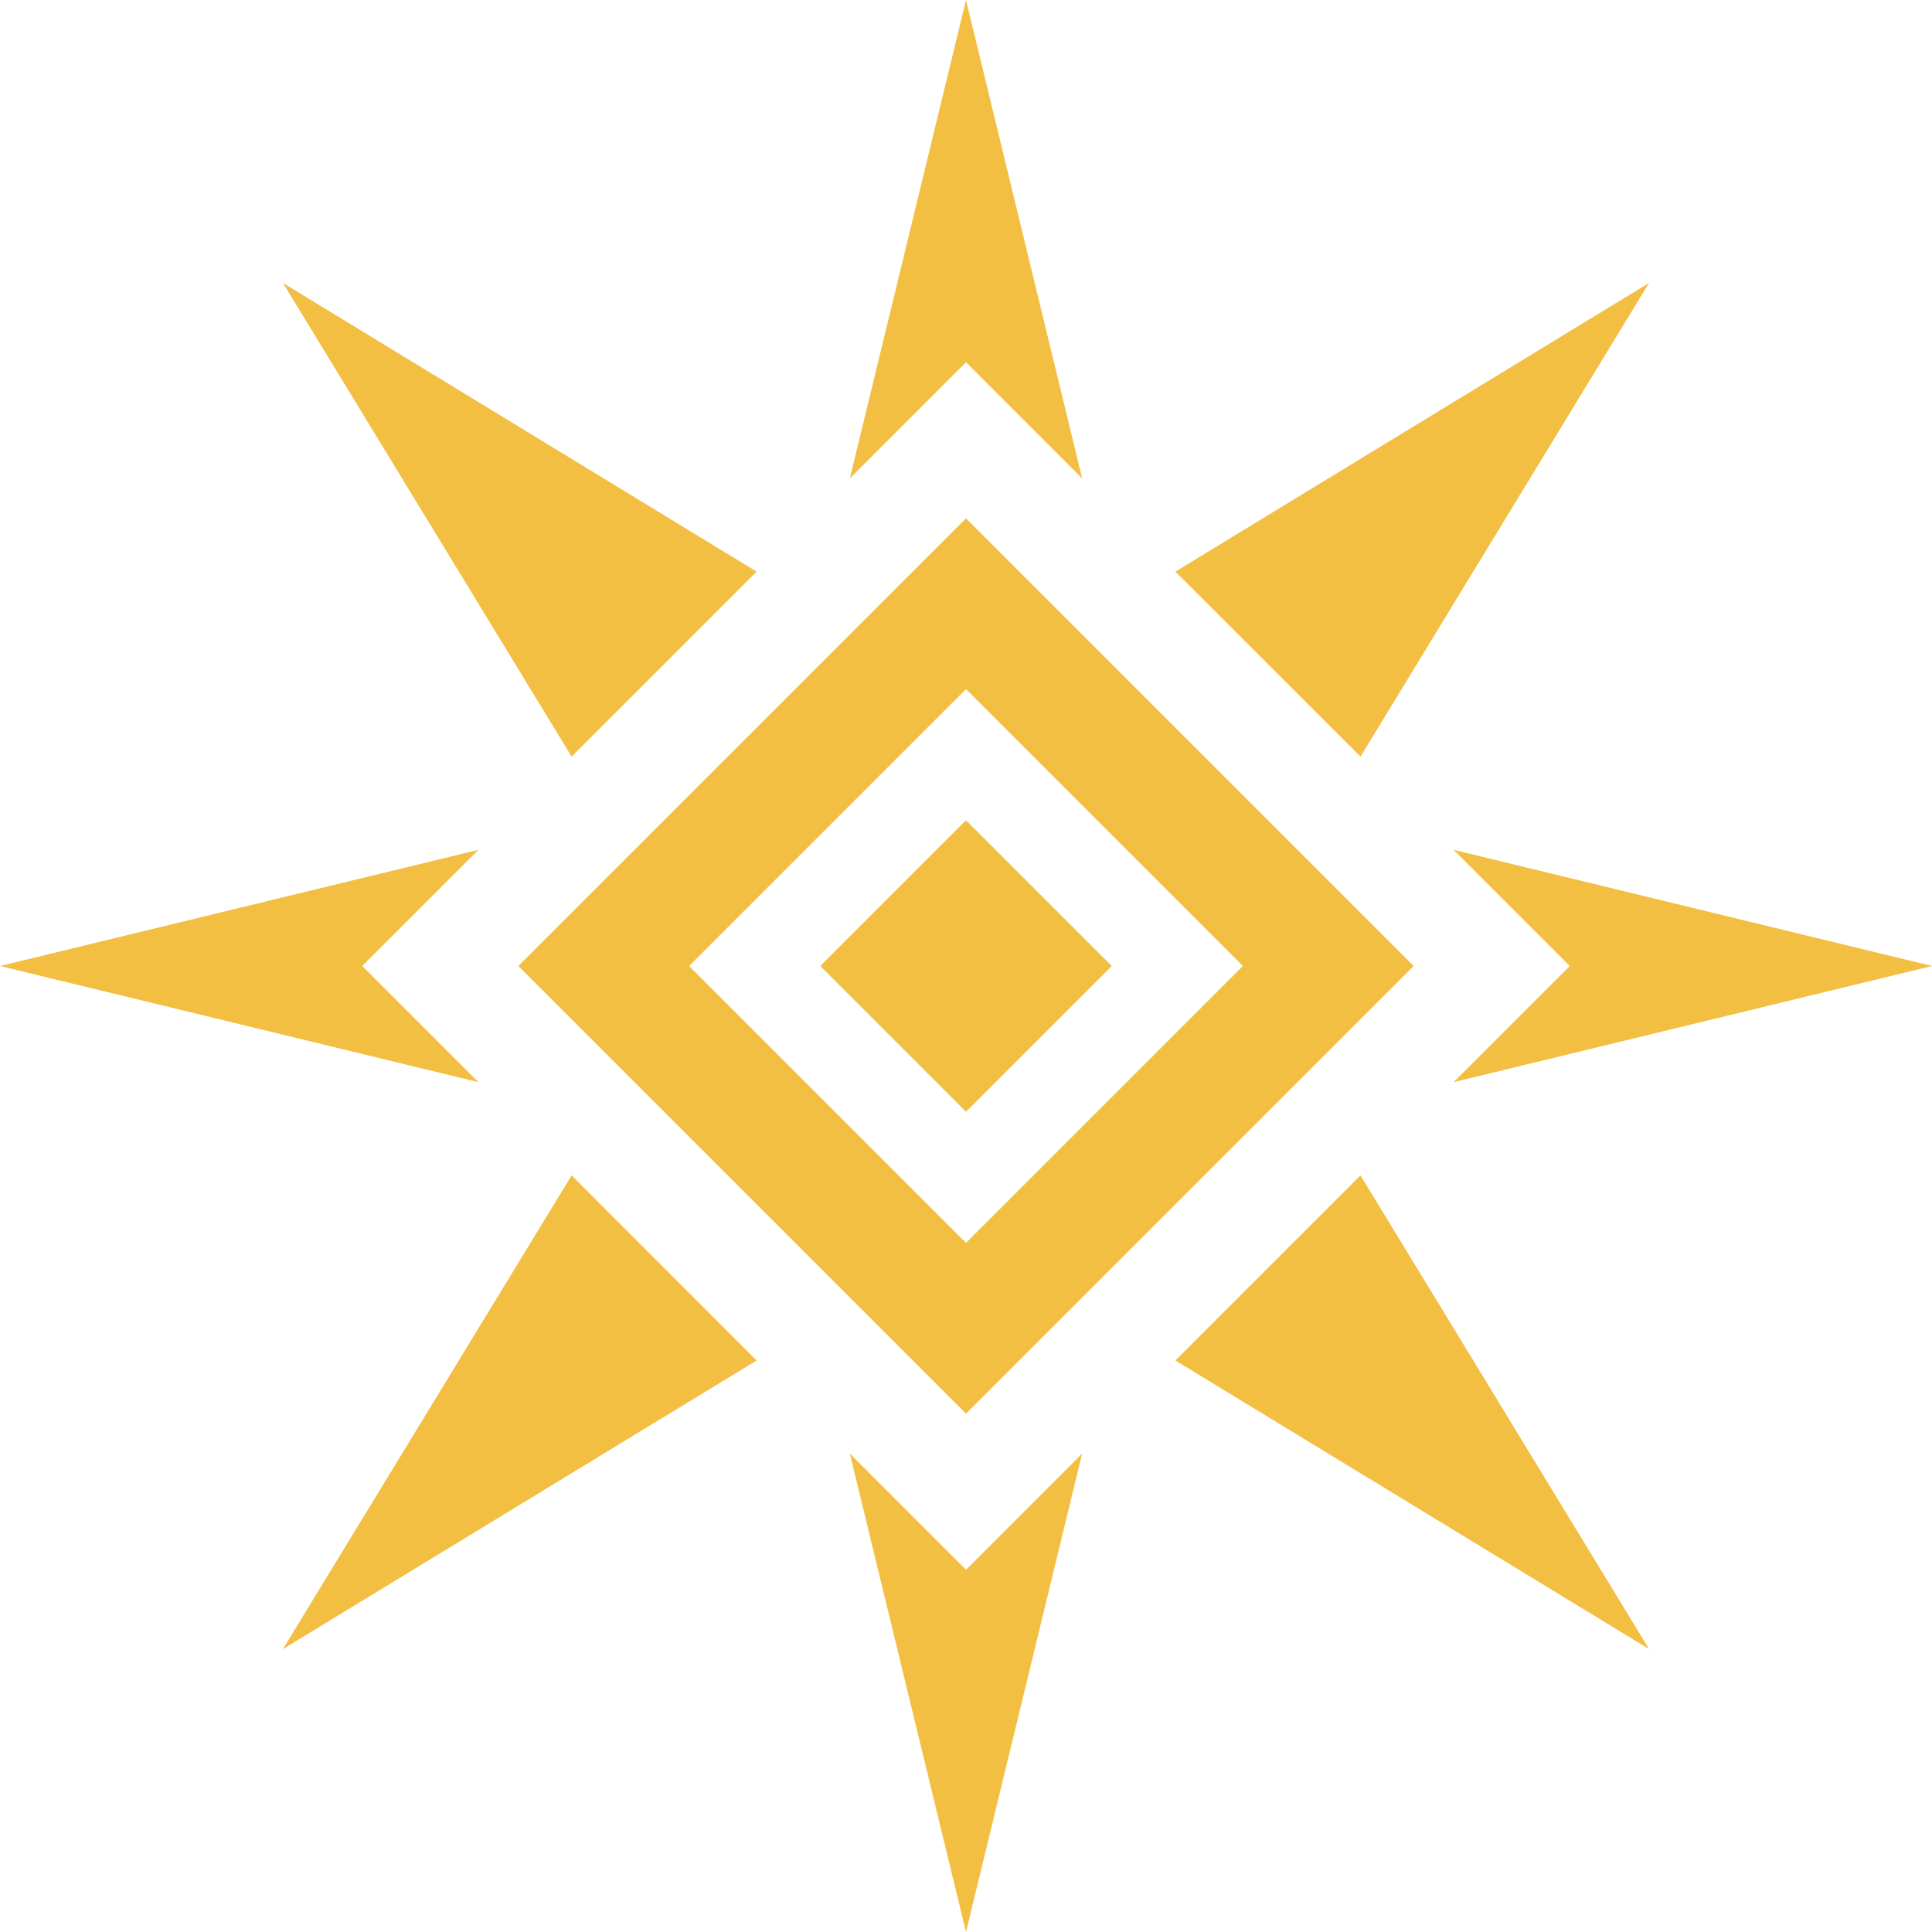
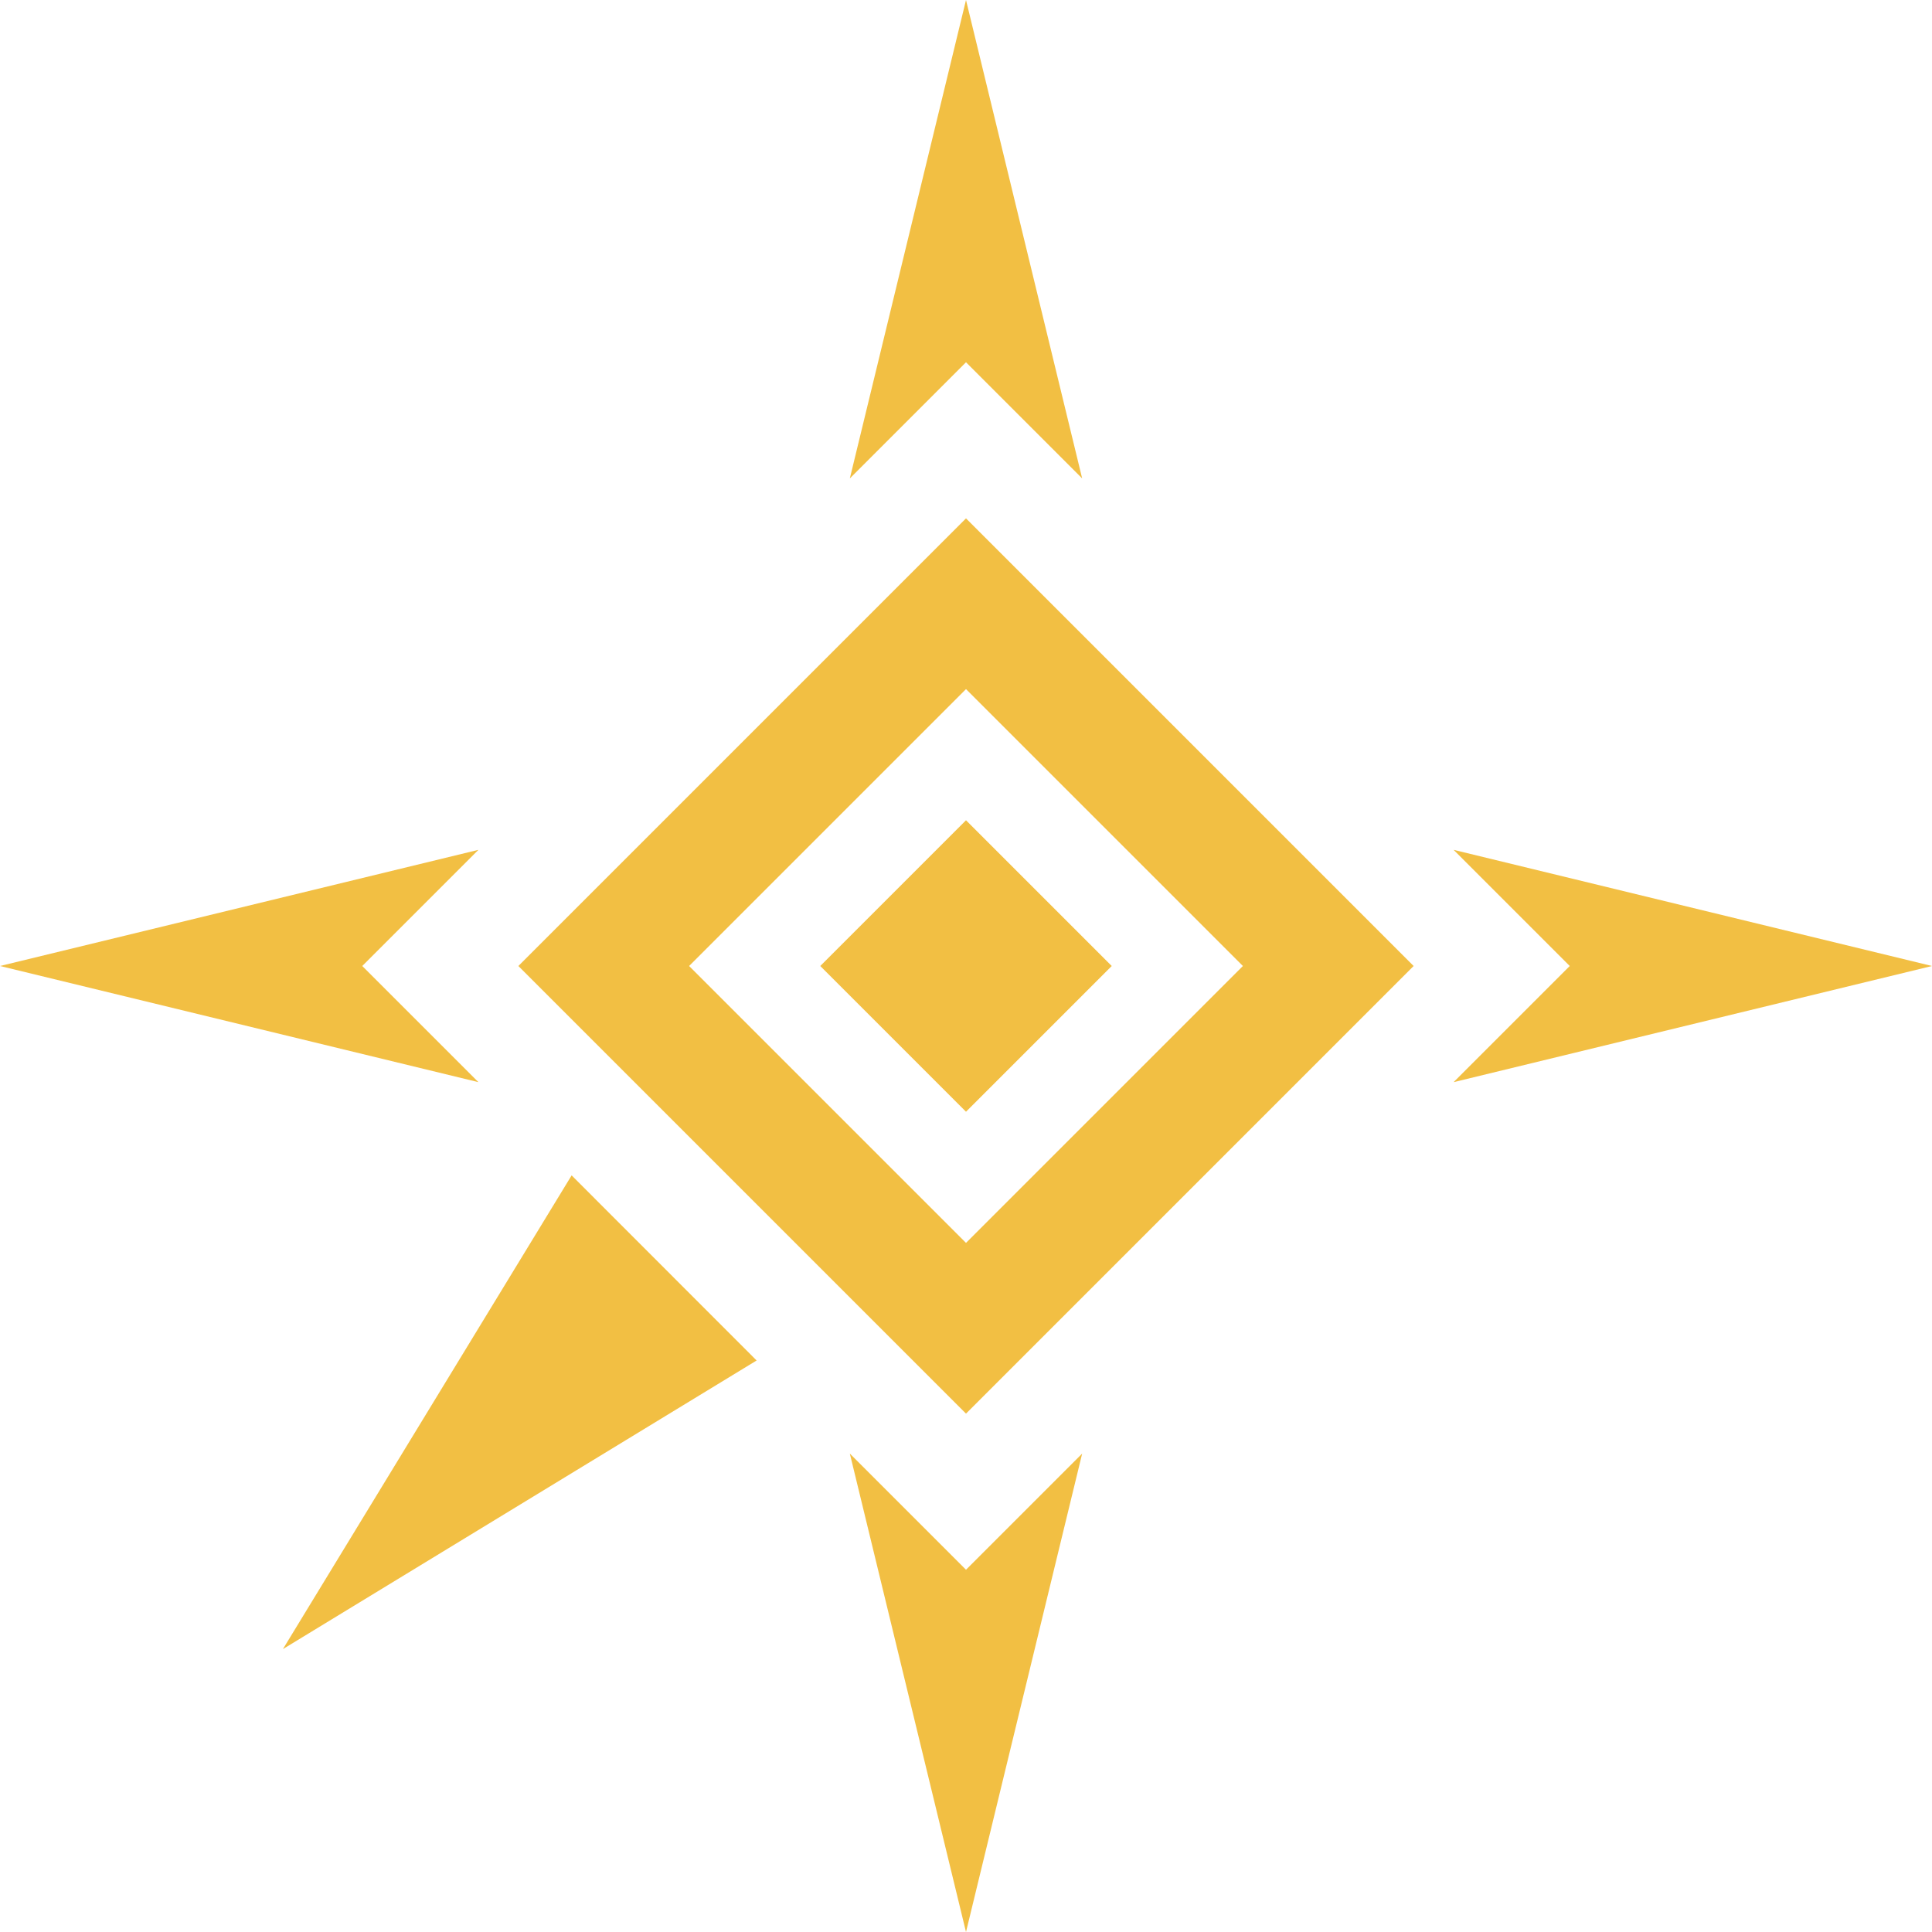
<svg xmlns="http://www.w3.org/2000/svg" width="16" height="16" viewBox="0 0 16 16" fill="none">
  <path d="M8.962 3.962L8 0L7.038 3.962L8 3L8.962 3.962Z" fill="#F2BF43" />
-   <path d="M9.734 4.734L11.267 6.266L13.657 2.343L9.734 4.734Z" fill="#F2BF43" />
  <path d="M13 8L12.038 7.038L16 8L12.038 8.962L13 8Z" fill="#F2BF43" />
-   <path d="M11.267 9.734L9.734 11.267L13.657 13.657L11.267 9.734Z" fill="#F2BF43" />
  <path d="M8 13L8.962 12.038L8 16L7.038 12.038L8 13Z" fill="#F2BF43" />
-   <path d="M6.266 11.267L4.734 9.734L2.343 13.657L6.266 11.267Z" fill="#F2BF43" />
+   <path d="M6.266 11.267L4.734 9.734L2.343 13.657L6.266 11.267" fill="#F2BF43" />
  <path d="M3 8L3.962 8.962L0 8L3.962 7.038L3 8Z" fill="#F2BF43" />
-   <path d="M4.734 6.266L6.266 4.734L2.343 2.343L4.734 6.266Z" fill="#F2BF43" />
  <path d="M8 6.793L9.207 8L8 9.207L6.793 8L8 6.793Z" fill="#F2BF43" />
  <path fill-rule="evenodd" clip-rule="evenodd" d="M11.707 8L8 4.293L4.293 8L8 11.707L11.707 8ZM8 10.293L5.707 8L8 5.707L10.293 8L8 10.293Z" fill="#F2BF43" />
</svg>